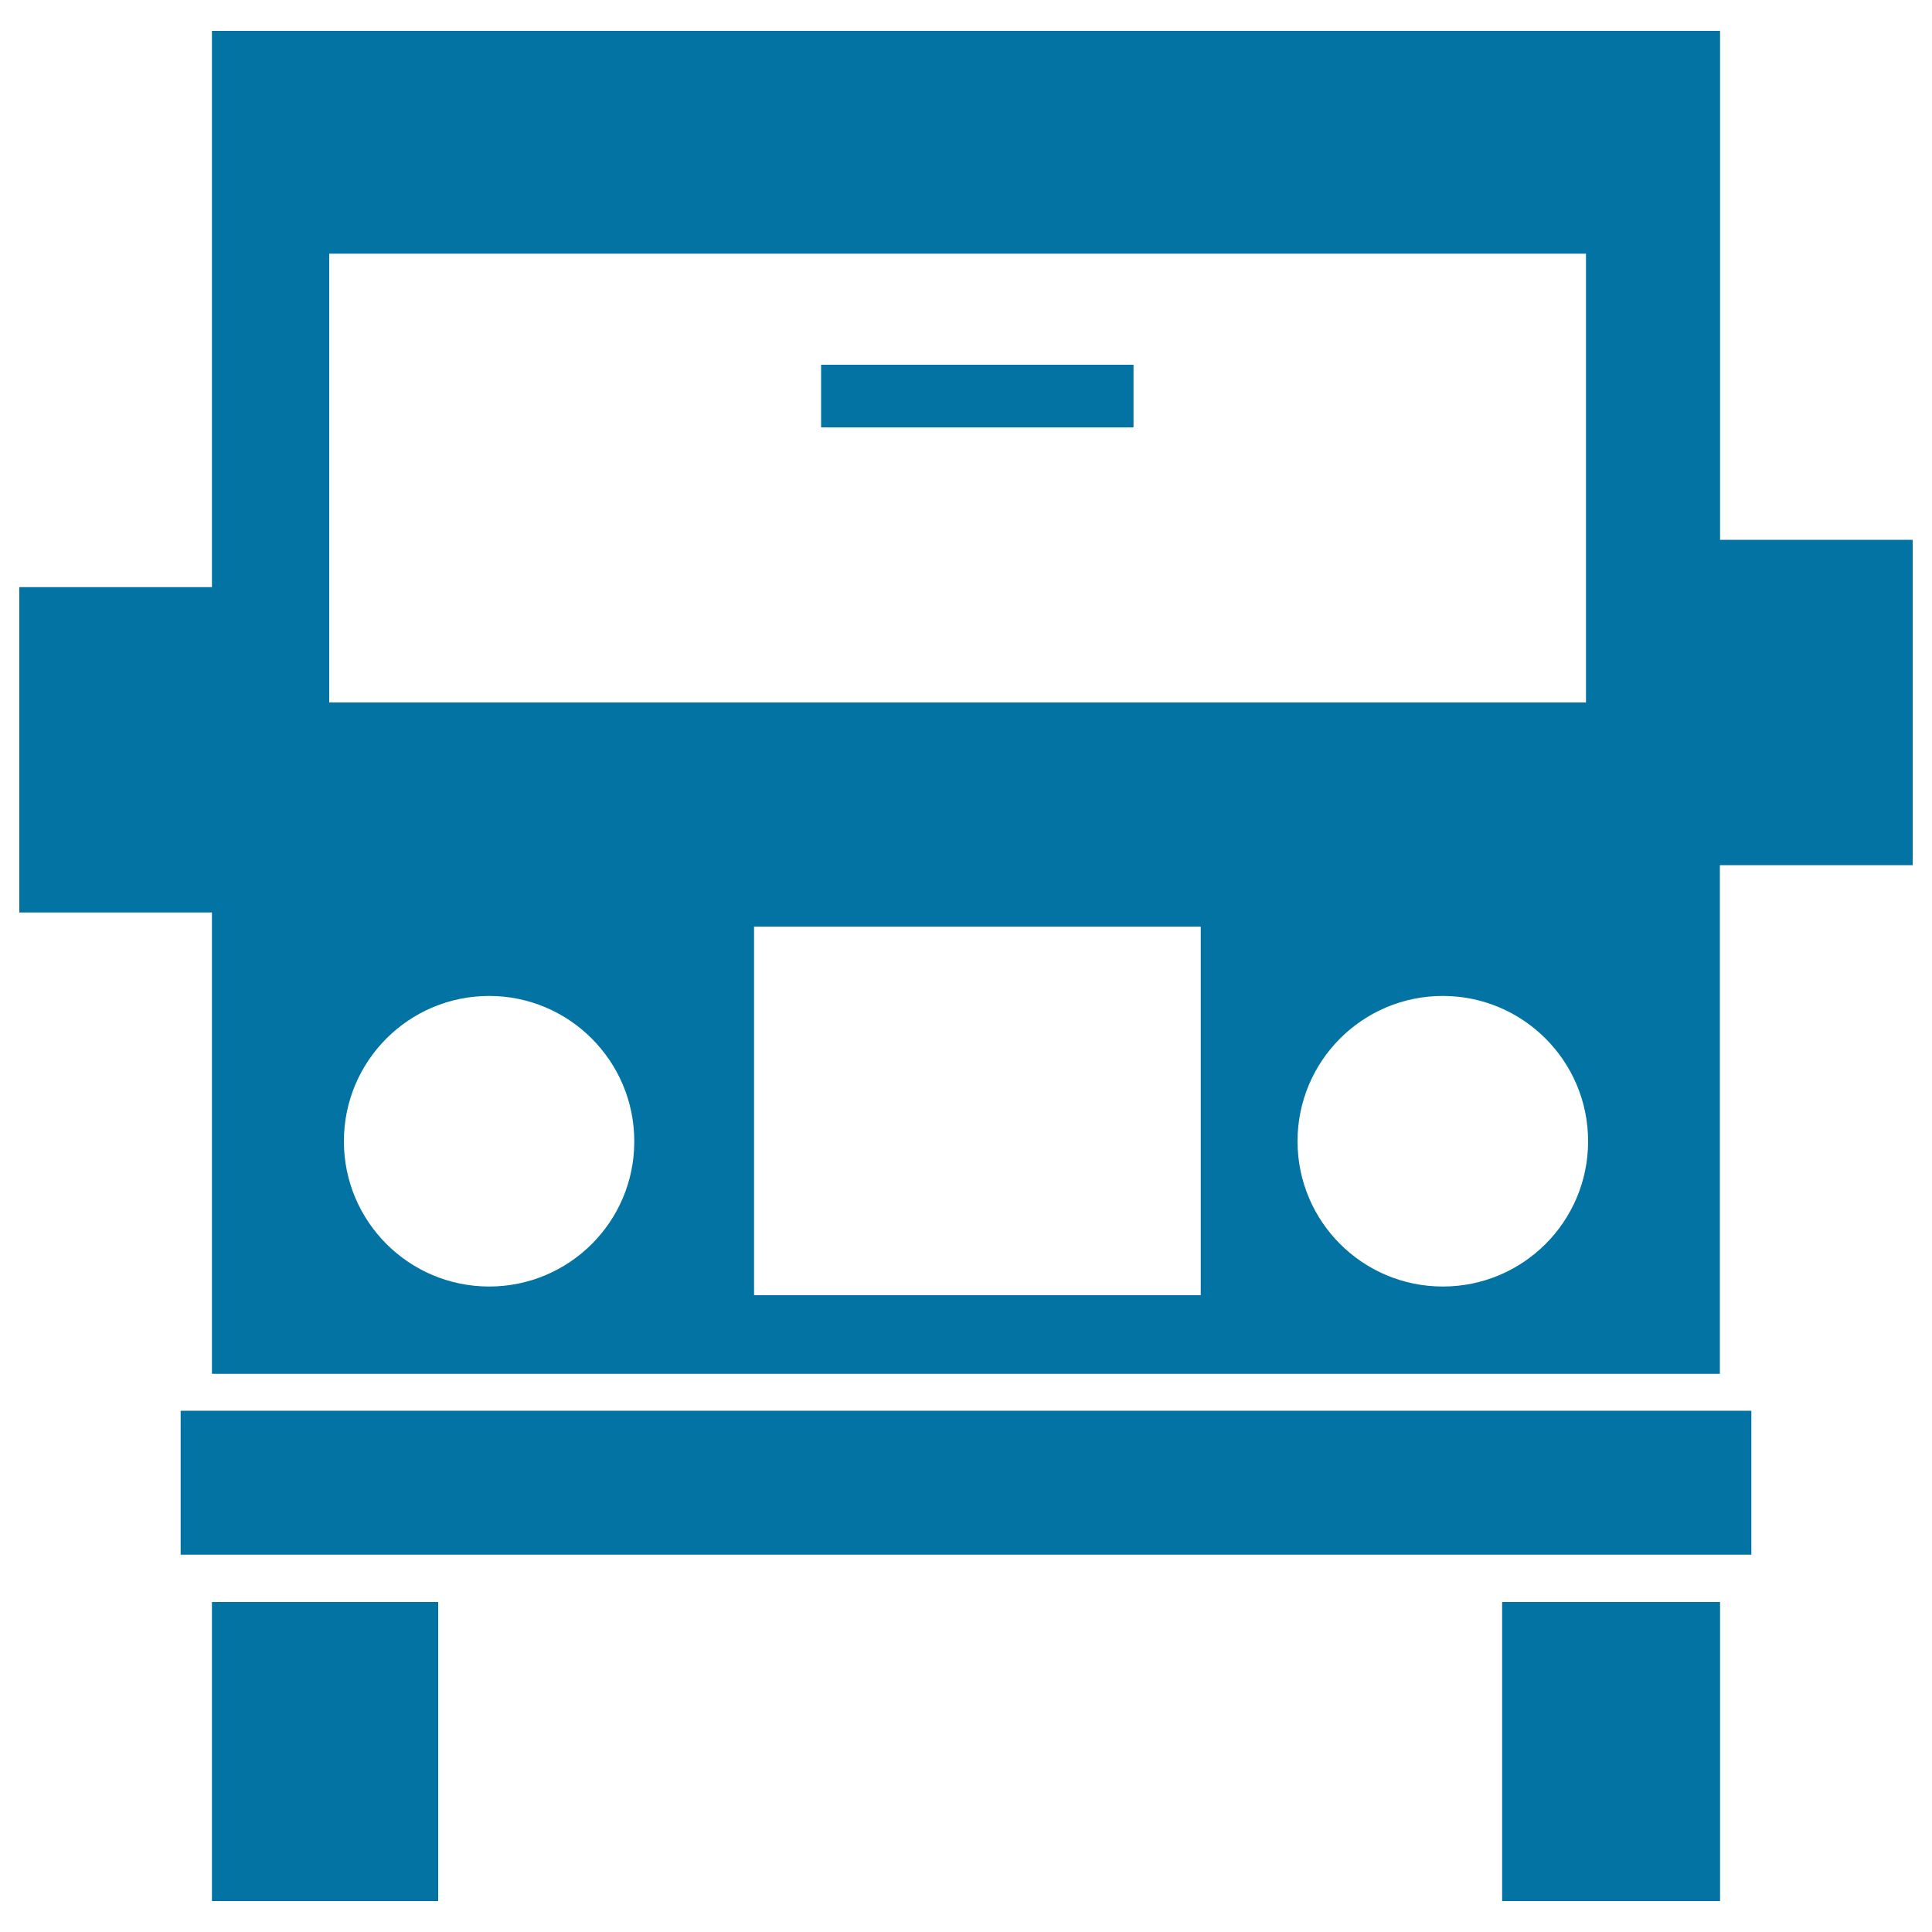
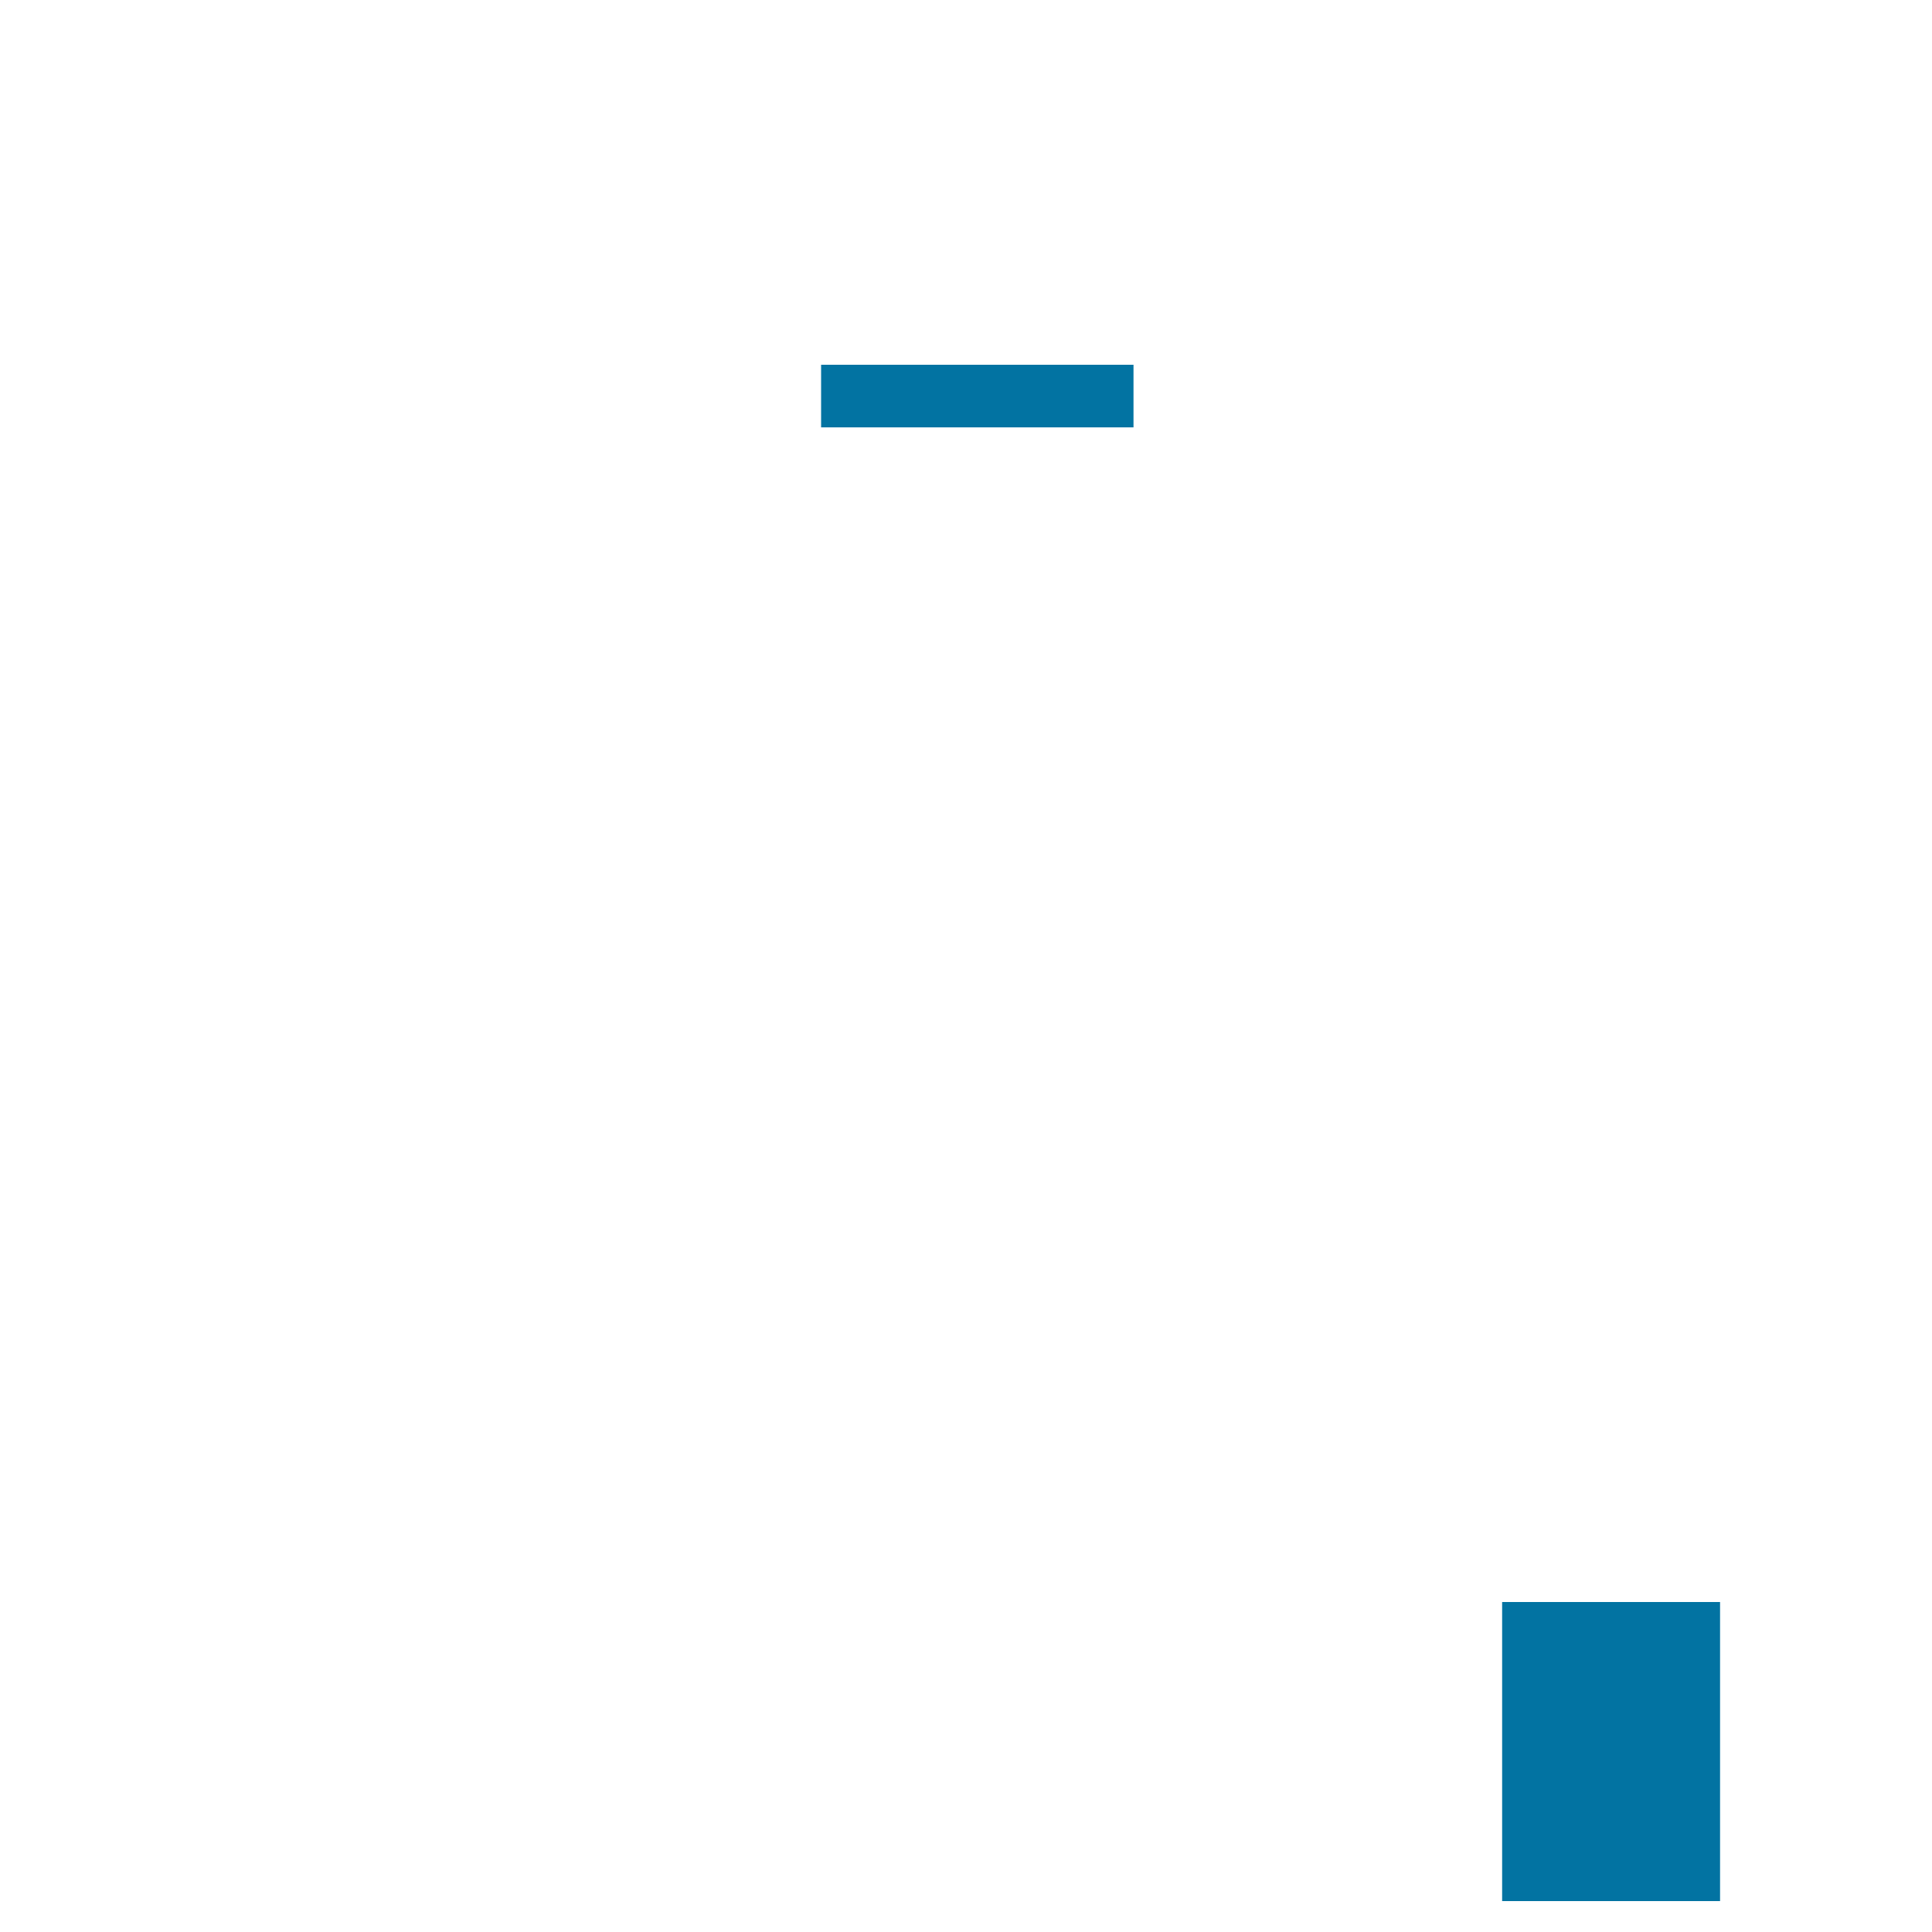
<svg xmlns="http://www.w3.org/2000/svg" viewBox="0 0 1000 1000" style="fill:#0273a2">
  <title>Heavy truck front view SVG icon</title>
  <path d="M425,188.8h161.7v32.4H425V188.8z" />
-   <path d="M890.3,16H109.7v287.9H10v168.4h99.7v238.8h780.5V447.8H990V279.4h-99.7L890.3,16L890.3,16z M170.4,131.3h650.5v232.3H170.4V131.3z M253.2,665.9c-41.5,0-75.2-33.6-75.2-75.2c0-41.5,33.6-75.2,75.2-75.2c41.4,0,75.1,33.7,75.1,75.2C328.4,632.3,294.6,665.9,253.2,665.9z M621.5,670.4H390.3V479.6h231.2V670.4z M746.8,665.9c-41.5,0-75.2-33.6-75.2-75.2c0-41.5,33.6-75.2,75.2-75.2c41.5,0,75.2,33.7,75.2,75.2C822,632.3,788.3,665.9,746.8,665.9z" />
-   <path d="M109.7,829.2h117.1V984H109.7V829.2z" />
  <path d="M777.5,829.2h112.8V984H777.5V829.2z" />
-   <path d="M93.5,730.2h813v74.5h-813V730.2L93.5,730.2z" />
</svg>